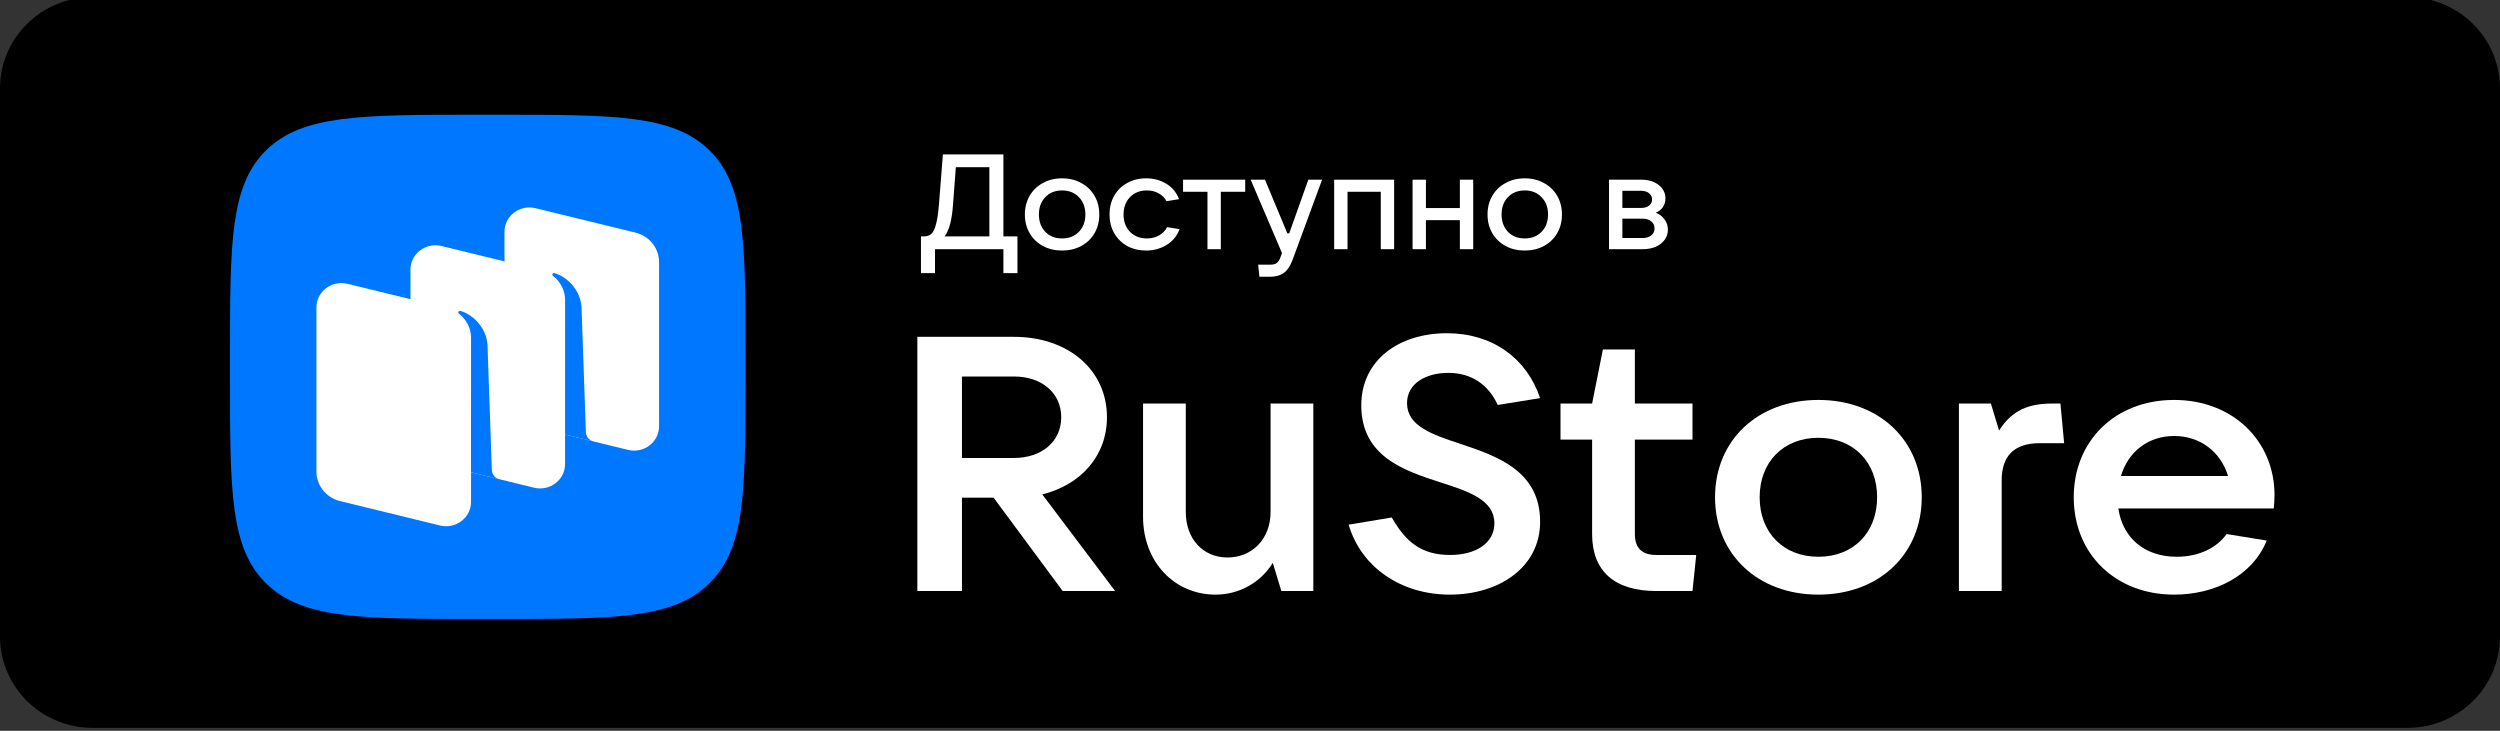
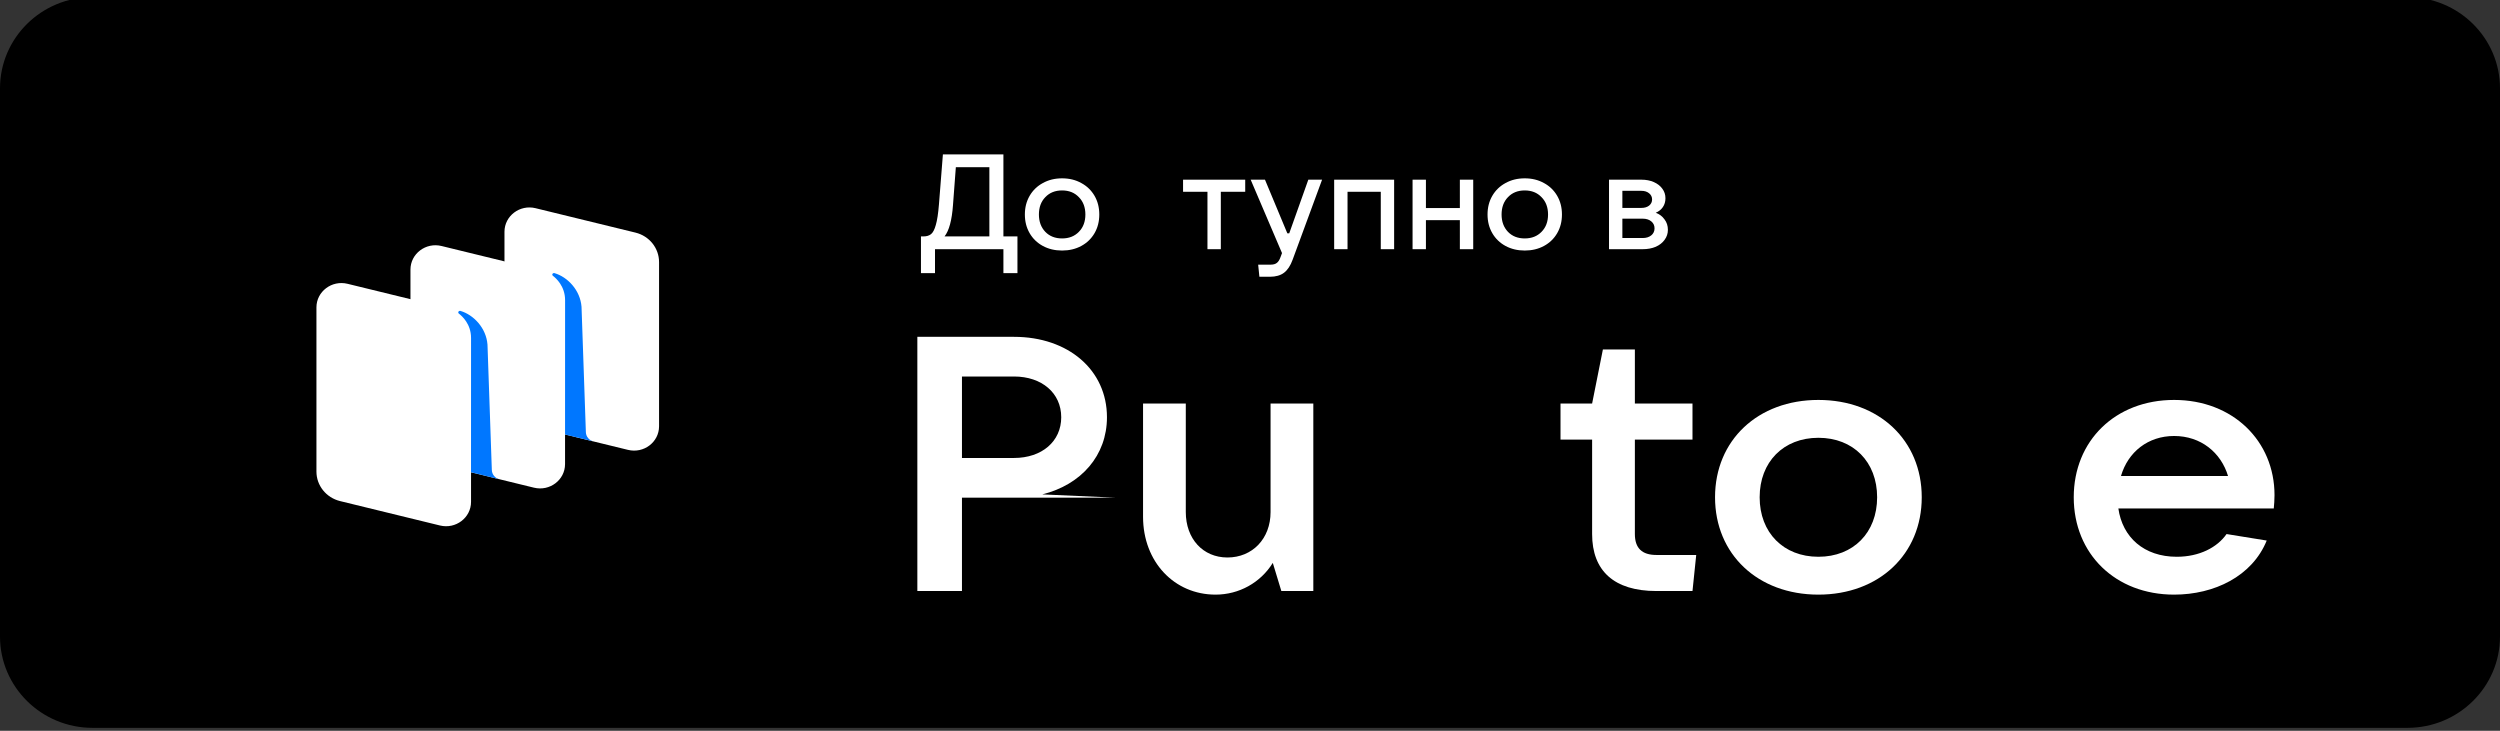
<svg xmlns="http://www.w3.org/2000/svg" width="195" height="57" viewBox="0 0 195 57" fill="none">
  <rect x="0" y="0" width="195" height="57" fill="#333333" stroke="none" />
  <g clip-path="url(#clip0_40_3212)">
    <path d="M187.778 -0.228H7.222C3.233 -0.228 0 2.962 0 6.897V49.647C0 53.582 3.233 56.772 7.222 56.772H187.778C191.766 56.772 195 53.582 195 49.647V6.897C195 2.962 191.766 -0.228 187.778 -0.228Z" fill="black" />
    <g clip-path="url(#clip1_40_3212)">
-       <path fill-rule="evenodd" clip-rule="evenodd" d="M37.241 48.279C28.142 48.279 23.593 48.279 20.767 45.514C17.94 42.749 17.94 38.3 17.94 29.4L17.94 27.827C17.94 18.928 17.94 14.478 20.767 11.713C23.593 8.949 28.142 8.949 37.241 8.949L38.849 8.949C47.947 8.949 52.497 8.949 55.323 11.713C58.15 14.478 58.15 18.928 58.15 27.827V29.4C58.15 38.3 58.15 42.749 55.323 45.514C52.497 48.279 47.947 48.279 38.849 48.279H37.241Z" fill="#0077FF" />
      <path d="M41.192 33.187C40.108 32.922 39.349 31.974 39.349 30.887V18.079C39.349 16.844 40.542 15.938 41.772 16.239L49.565 18.143C50.648 18.407 51.407 19.355 51.407 20.443V33.251C51.407 34.486 50.215 35.391 48.984 35.09L41.192 33.187Z" fill="white" />
      <path d="M26.525 39.084C25.442 38.819 24.682 37.871 24.682 36.784V23.976C24.682 22.741 25.875 21.836 27.106 22.136L34.898 24.04C35.981 24.305 36.741 25.253 36.741 26.34V39.148C36.741 40.383 35.548 41.289 34.318 40.988L26.525 39.084Z" fill="white" />
      <path d="M33.859 36.136C32.775 35.871 32.016 34.923 32.016 33.836V21.028C32.016 19.793 33.209 18.887 34.439 19.188L42.231 21.092C43.315 21.357 44.074 22.304 44.074 23.392V36.2C44.074 37.434 42.882 38.34 41.651 38.039L33.859 36.136Z" fill="white" />
      <path d="M38.959 37.385C38.617 37.3 38.374 37.005 38.363 36.661L38.024 26.879C37.926 25.584 36.943 24.555 35.916 24.252C35.859 24.235 35.797 24.258 35.763 24.306C35.728 24.355 35.742 24.424 35.79 24.46C36.044 24.652 36.742 25.279 36.742 26.359L36.739 36.835L38.959 37.385Z" fill="#0077FF" />
      <path d="M46.294 34.433C45.953 34.35 45.709 34.056 45.698 33.712L45.359 23.931C45.261 22.637 44.278 21.607 43.251 21.304C43.194 21.287 43.132 21.31 43.098 21.358C43.063 21.407 43.077 21.476 43.125 21.512C43.379 21.704 44.077 22.331 44.077 23.411L44.074 33.891L46.294 34.433Z" fill="#0077FF" />
-       <path d="M81.297 38.563C84.342 37.804 86.343 35.526 86.343 32.545C86.343 28.86 83.326 26.273 79.093 26.273H71.553V46.1H75.033V38.816H77.498L82.891 46.1H86.98L81.297 38.563ZM79.093 29.367C81.267 29.367 82.776 30.66 82.776 32.545C82.776 34.429 81.267 35.722 79.093 35.722H75.033V29.367H79.093Z" fill="white" />
+       <path d="M81.297 38.563C84.342 37.804 86.343 35.526 86.343 32.545C86.343 28.86 83.326 26.273 79.093 26.273H71.553V46.1H75.033V38.816H77.498H86.98L81.297 38.563ZM79.093 29.367C81.267 29.367 82.776 30.66 82.776 32.545C82.776 34.429 81.267 35.722 79.093 35.722H75.033V29.367H79.093Z" fill="white" />
      <path d="M94.812 46.381C96.639 46.381 98.321 45.453 99.278 43.906L99.945 46.1H102.439V31.476H99.104V39.941C99.104 42.022 97.683 43.484 95.74 43.484C93.826 43.484 92.492 42.022 92.492 39.941V31.476H89.158V40.306C89.158 43.822 91.594 46.381 94.812 46.381Z" fill="white" />
-       <path d="M113.082 46.381C116.939 46.381 120.129 44.244 120.129 40.7C120.129 36.735 116.794 35.582 113.924 34.626C111.691 33.894 109.748 33.219 109.748 31.448C109.748 29.901 111.226 29.085 112.966 29.085C114.794 29.085 116.099 30.013 116.824 31.588L120.129 31.054C119.085 27.96 116.446 25.992 112.851 25.992C109.139 25.992 106.18 28.073 106.18 31.616C106.18 35.61 109.516 36.707 112.386 37.635C114.591 38.338 116.562 39.013 116.562 40.813C116.562 42.388 115.084 43.288 113.112 43.288C110.849 43.288 109.632 42.247 108.559 40.363L105.194 40.925C106.181 44.272 109.313 46.381 113.082 46.381Z" fill="white" />
      <path d="M129.202 43.288C128.071 43.288 127.52 42.753 127.52 41.656V34.288H132.014V31.476H127.52V27.257H125.026L124.185 31.476H121.72V34.288H124.185V41.656C124.185 44.525 125.896 46.1 129.202 46.1H132.014L132.305 43.288H129.202Z" fill="white" />
      <path d="M141.835 46.381C146.562 46.381 149.896 43.231 149.896 38.788C149.896 34.344 146.562 31.195 141.835 31.195C137.108 31.195 133.773 34.344 133.773 38.788C133.773 43.231 137.108 46.381 141.835 46.381ZM141.835 43.428C139.109 43.428 137.253 41.544 137.253 38.788C137.253 36.032 139.109 34.148 141.835 34.148C144.561 34.148 146.416 36.032 146.416 38.788C146.416 41.544 144.561 43.428 141.835 43.428Z" fill="white" />
-       <path d="M156.131 46.1V37.466C156.131 35.61 157.059 34.569 159.089 34.569H161.003L160.713 31.476H160.075C158.306 31.476 156.943 31.954 155.928 33.585L155.29 31.476H152.796V46.1H156.131Z" fill="white" />
      <path d="M177.412 38.619C177.412 34.401 174.164 31.195 169.582 31.195C165.001 31.195 161.752 34.373 161.752 38.788C161.752 43.203 165.001 46.381 169.582 46.381C172.715 46.381 175.672 44.947 176.804 42.163L173.671 41.656C172.947 42.697 171.554 43.428 169.786 43.428C167.234 43.428 165.552 41.91 165.232 39.66H177.354C177.383 39.35 177.412 39.013 177.412 38.619ZM169.582 34.007C171.67 34.007 173.236 35.3 173.787 37.129H165.436C165.987 35.244 167.553 34.007 169.582 34.007Z" fill="white" />
      <path d="M71.835 21.304V18.441H72.026C72.274 18.441 72.472 18.381 72.621 18.262C72.77 18.143 72.894 17.906 72.993 17.549C73.1 17.186 73.181 16.651 73.238 15.944L73.546 12.043H78.266V18.441H79.361V21.304H78.266V19.437H72.93V21.304H71.835ZM77.171 18.441V13.039H74.556L74.333 15.997C74.248 17.178 74.028 17.993 73.674 18.441H77.171Z" fill="white" />
      <path d="M82.842 19.542C82.282 19.542 81.783 19.423 81.343 19.185C80.904 18.947 80.56 18.615 80.312 18.189C80.064 17.762 79.94 17.276 79.94 16.731C79.94 16.186 80.064 15.7 80.312 15.273C80.56 14.847 80.904 14.514 81.343 14.277C81.783 14.032 82.282 13.91 82.842 13.91C83.402 13.91 83.902 14.032 84.341 14.277C84.781 14.514 85.124 14.847 85.373 15.273C85.621 15.7 85.745 16.186 85.745 16.731C85.745 17.276 85.621 17.762 85.373 18.189C85.124 18.615 84.781 18.947 84.341 19.185C83.902 19.423 83.402 19.542 82.842 19.542ZM82.842 18.598C83.381 18.598 83.817 18.427 84.15 18.084C84.49 17.741 84.66 17.29 84.66 16.731C84.66 16.172 84.49 15.721 84.15 15.378C83.817 15.028 83.381 14.854 82.842 14.854C82.304 14.854 81.868 15.028 81.535 15.378C81.201 15.721 81.035 16.172 81.035 16.731C81.035 17.283 81.201 17.734 81.535 18.084C81.868 18.427 82.304 18.598 82.842 18.598Z" fill="white" />
-       <path d="M89.392 19.542C88.846 19.542 88.354 19.423 87.914 19.185C87.482 18.941 87.145 18.605 86.904 18.178C86.663 17.752 86.543 17.269 86.543 16.731C86.543 16.186 86.663 15.7 86.904 15.273C87.145 14.847 87.482 14.514 87.914 14.277C88.347 14.032 88.839 13.91 89.392 13.91C89.98 13.91 90.505 14.05 90.965 14.329C91.433 14.609 91.766 15.011 91.965 15.535L90.987 15.693C90.859 15.441 90.657 15.238 90.381 15.084C90.111 14.931 89.803 14.854 89.456 14.854C88.917 14.854 88.478 15.028 88.138 15.378C87.805 15.728 87.638 16.179 87.638 16.731C87.638 17.283 87.805 17.734 88.138 18.084C88.478 18.427 88.917 18.598 89.456 18.598C89.817 18.598 90.136 18.517 90.413 18.357C90.696 18.196 90.902 17.983 91.029 17.717L92.007 17.874C91.809 18.406 91.469 18.818 90.987 19.112C90.512 19.398 89.98 19.542 89.392 19.542Z" fill="white" />
      <path d="M95.224 19.437H94.182V14.959H92.279V14.015H97.127V14.959H95.224V19.437Z" fill="white" />
      <path d="M102.049 14.015H103.123L100.826 20.255C100.656 20.723 100.433 21.062 100.157 21.272C99.88 21.482 99.512 21.587 99.051 21.587H98.232L98.137 20.643H99.115C99.32 20.643 99.48 20.598 99.593 20.507C99.707 20.423 99.802 20.272 99.88 20.056L99.997 19.741L97.552 14.015H98.668L100.412 18.199H100.561L102.049 14.015Z" fill="white" />
      <path d="M105.107 19.437H104.065V14.015H108.742V19.437H107.701V14.959H105.107V19.437Z" fill="white" />
      <path d="M113.869 16.228V14.015H114.911V19.437H113.869V17.172H111.222V19.437H110.18V14.015H111.222V16.228H113.869Z" fill="white" />
      <path d="M118.93 19.542C118.37 19.542 117.87 19.423 117.431 19.185C116.992 18.947 116.648 18.615 116.4 18.189C116.152 17.762 116.028 17.276 116.028 16.731C116.028 16.186 116.152 15.7 116.4 15.273C116.648 14.847 116.992 14.514 117.431 14.277C117.87 14.032 118.37 13.91 118.93 13.91C119.49 13.91 119.989 14.032 120.429 14.277C120.868 14.514 121.212 14.847 121.46 15.273C121.708 15.7 121.832 16.186 121.832 16.731C121.832 17.276 121.708 17.762 121.46 18.189C121.212 18.615 120.868 18.947 120.429 19.185C119.989 19.423 119.49 19.542 118.93 19.542ZM118.93 18.598C119.469 18.598 119.904 18.427 120.238 18.084C120.578 17.741 120.748 17.29 120.748 16.731C120.748 16.172 120.578 15.721 120.238 15.378C119.904 15.028 119.469 14.854 118.93 14.854C118.391 14.854 117.955 15.028 117.622 15.378C117.289 15.721 117.123 16.172 117.123 16.731C117.123 17.283 117.289 17.734 117.622 18.084C117.955 18.427 118.391 18.598 118.93 18.598Z" fill="white" />
      <path d="M129.15 16.595C129.433 16.7 129.66 16.871 129.83 17.109C130.007 17.339 130.096 17.612 130.096 17.927C130.096 18.213 130.011 18.472 129.841 18.703C129.678 18.933 129.448 19.115 129.15 19.248C128.852 19.374 128.512 19.437 128.129 19.437H125.503V14.015H128.034C128.395 14.015 128.718 14.078 129.001 14.203C129.285 14.329 129.504 14.501 129.66 14.717C129.823 14.934 129.905 15.182 129.905 15.462C129.905 15.728 129.837 15.958 129.703 16.154C129.575 16.343 129.391 16.49 129.15 16.595ZM126.545 14.885V16.217H128.034C128.275 16.217 128.473 16.158 128.629 16.039C128.785 15.913 128.863 15.752 128.863 15.556C128.863 15.361 128.785 15.2 128.629 15.074C128.473 14.948 128.275 14.885 128.034 14.885H126.545ZM128.129 18.566C128.406 18.566 128.629 18.497 128.799 18.357C128.969 18.217 129.054 18.035 129.054 17.811C129.054 17.587 128.969 17.406 128.799 17.266C128.629 17.126 128.406 17.056 128.129 17.056H126.545V18.566H128.129Z" fill="white" />
    </g>
  </g>
  <defs>
    <clipPath id="clip0_40_3212">
      <rect width="195" height="57" fill="white" />
    </clipPath>
    <clipPath id="clip1_40_3212">
      <rect width="159.467" height="39.33" fill="white" transform="translate(17.94 8.949)" />
    </clipPath>
  </defs>
</svg>